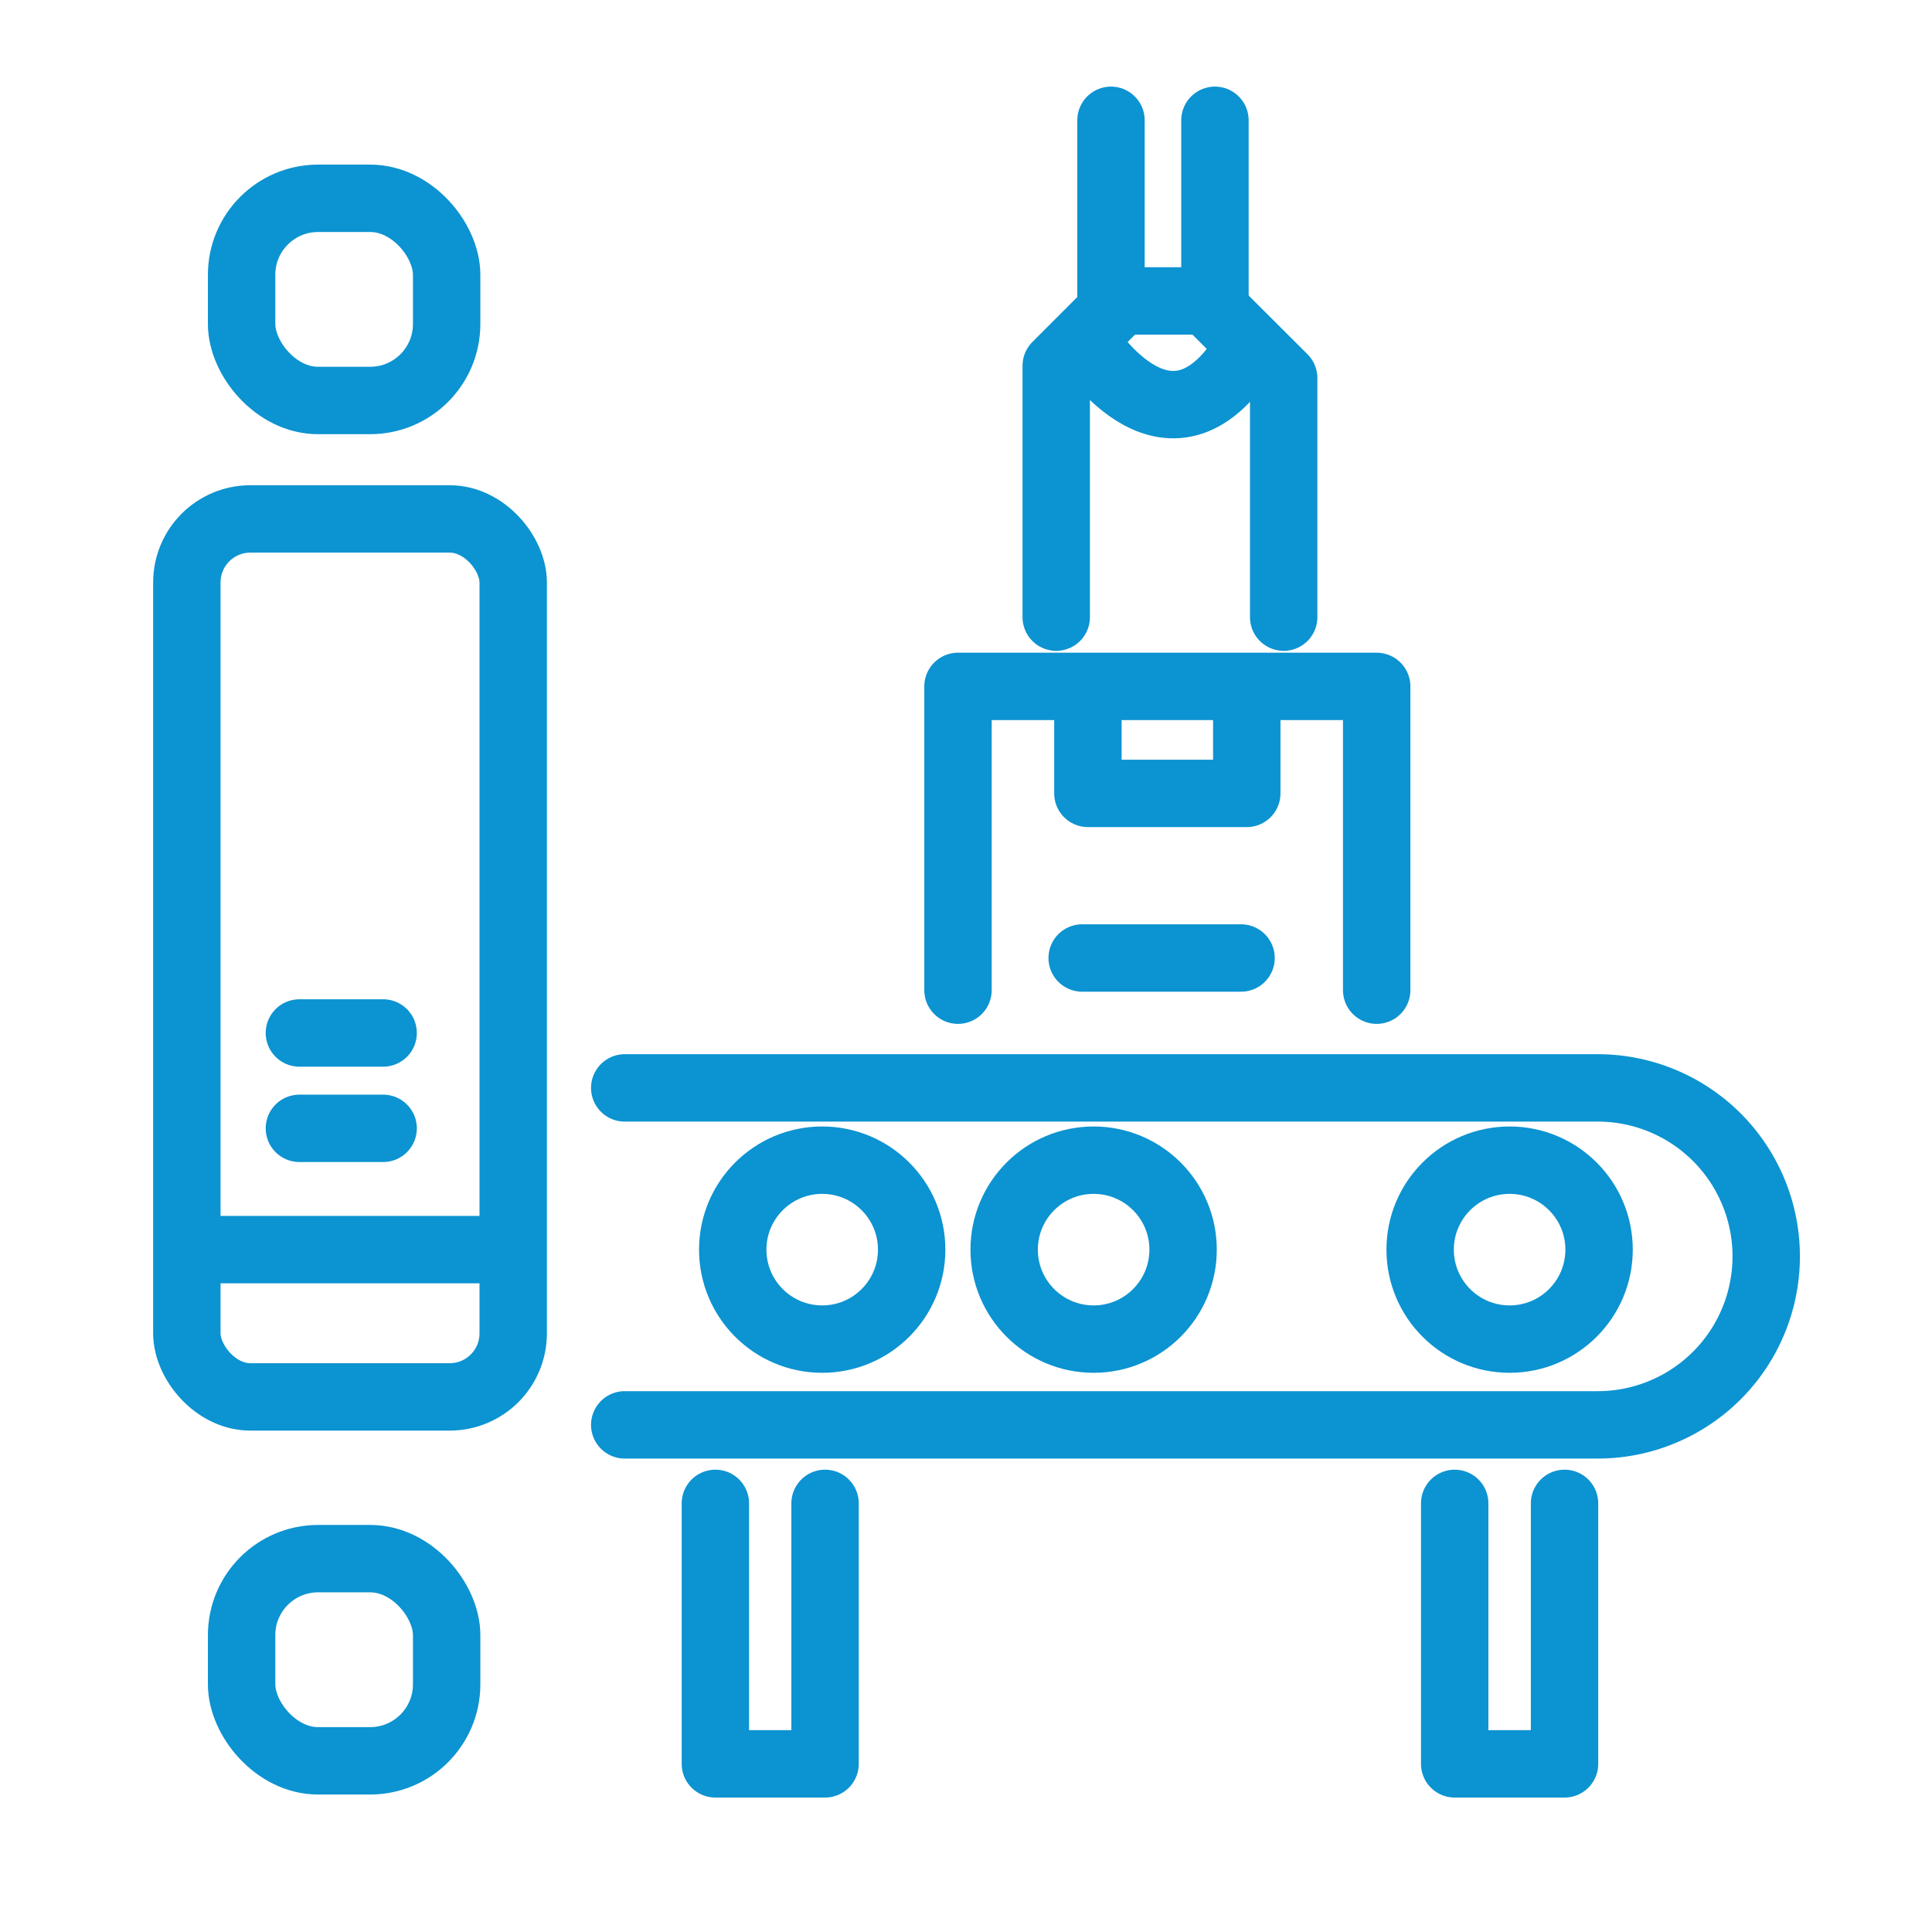
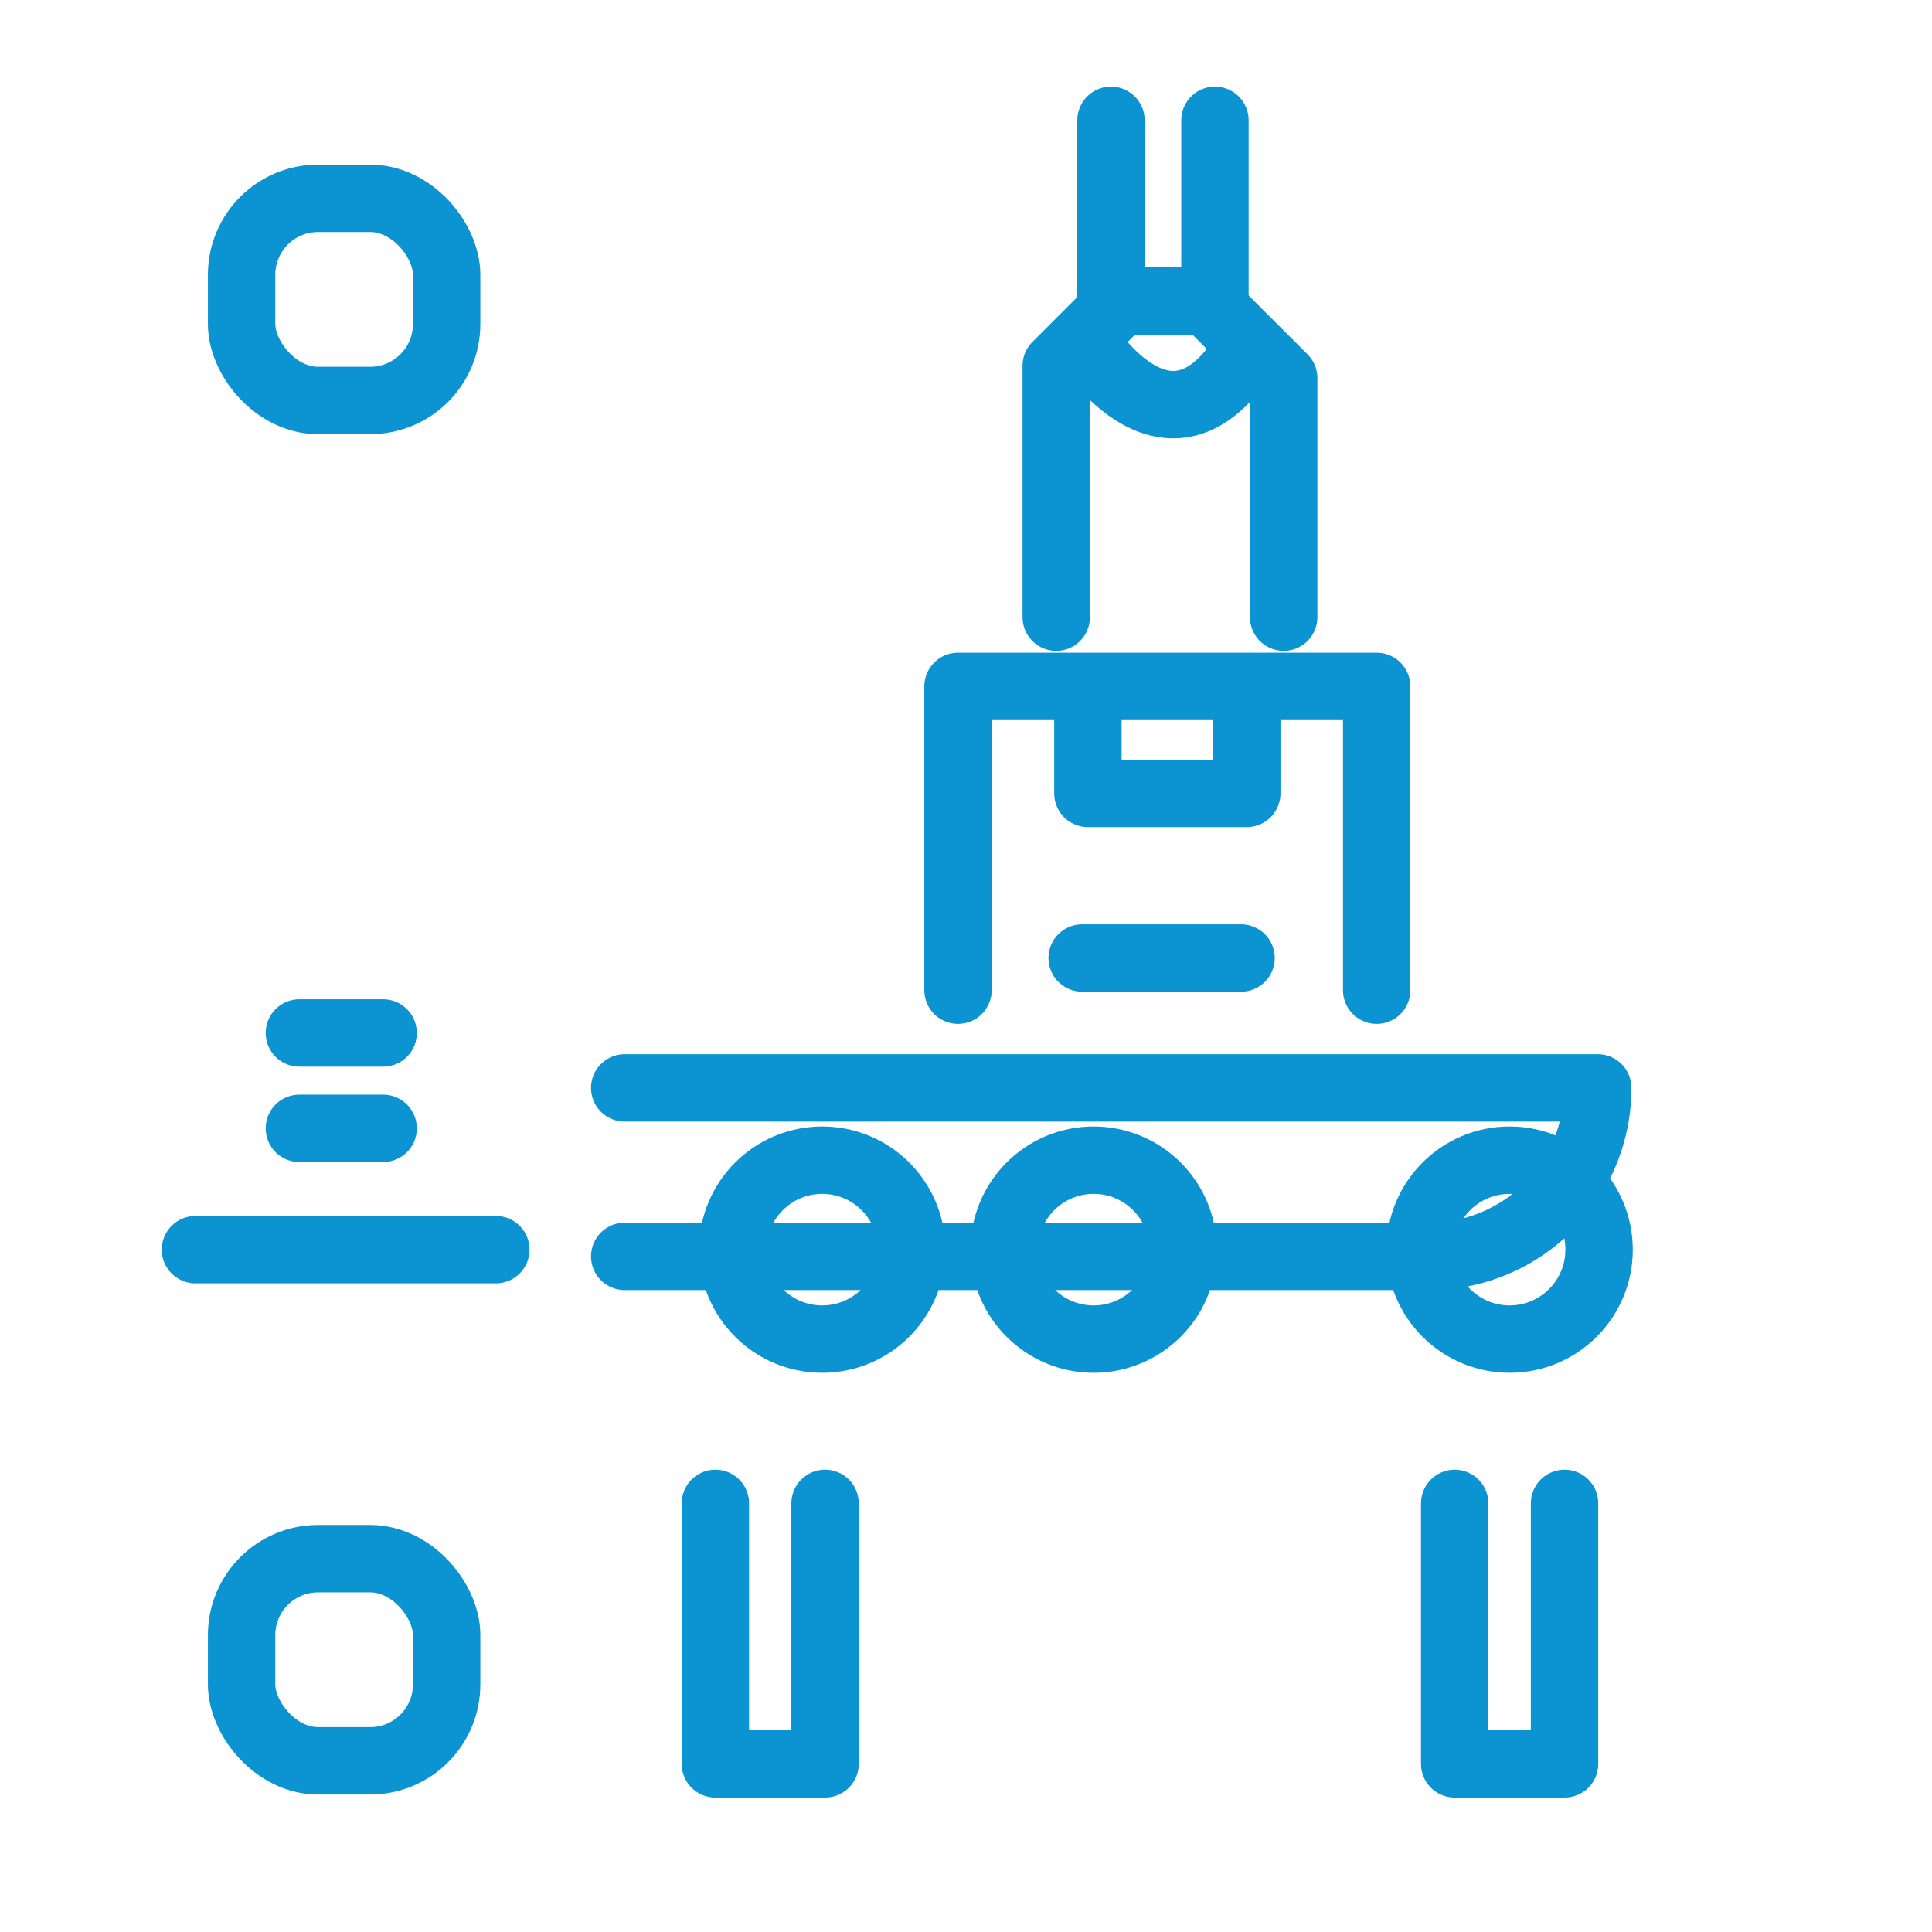
<svg xmlns="http://www.w3.org/2000/svg" viewBox="0 0 114.67 114.67">
  <defs>
    <style>.cls-1,.cls-2{fill:none;}.cls-1{stroke:#0c93d1;stroke-linecap:round;stroke-linejoin:round;stroke-width:4px;}</style>
  </defs>
  <g id="Layer_1" data-name="Layer 1">
-     <rect class="cls-1" x="11.09" y="30.8" width="19.37" height="52.11" rx="3.77" />
    <rect class="cls-1" x="14.34" y="11.77" width="12.17" height="12" rx="4.54" />
    <rect class="cls-1" x="14.34" y="92.51" width="12.17" height="12" rx="4.54" />
    <line class="cls-1" x1="11.6" y1="74.17" x2="29.43" y2="74.17" />
    <line class="cls-1" x1="17.77" y1="61.31" x2="22.74" y2="61.31" />
    <line class="cls-1" x1="17.77" y1="66.97" x2="22.74" y2="66.97" />
-     <path class="cls-1" d="M37.41,64.9H95.16a10,10,0,0,1,10,10h0a10,10,0,0,1-10,10H37.41" transform="translate(-0.33 -0.33)" />
+     <path class="cls-1" d="M37.41,64.9H95.16h0a10,10,0,0,1-10,10H37.41" transform="translate(-0.33 -0.33)" />
    <circle class="cls-1" cx="48.8" cy="74.17" r="5.31" />
    <circle class="cls-1" cx="64.91" cy="74.17" r="5.31" />
    <circle class="cls-1" cx="89.6" cy="74.17" r="5.31" />
    <polyline class="cls-1" points="42.46 89.23 42.46 104.69 48.97 104.69 48.97 89.23" />
    <polyline class="cls-1" points="86.34 89.23 86.34 104.69 92.86 104.69 92.86 89.23" />
    <polyline class="cls-1" points="56.86 58.77 56.86 40.74 81.71 40.74 81.71 58.77" />
    <line class="cls-1" x1="64.23" y1="56.86" x2="73.66" y2="56.86" />
    <polyline class="cls-1" points="64.57 41.09 64.57 47.09 74 47.09 74 41.09" />
    <polyline class="cls-1" points="62.69 36.63 62.69 21.71 66.54 17.86 71.6 17.86 76.19 22.44 76.19 36.63" />
    <path class="cls-1" d="M64.9,20.84s5,7.89,9.6,0" transform="translate(-0.33 -0.33)" />
    <line class="cls-1" x1="65.94" y1="7.14" x2="65.94" y2="17.94" />
    <line class="cls-1" x1="72.11" y1="7.14" x2="72.11" y2="17.94" />
  </g>
  <g id="Layer_2" data-name="Layer 2">
    <rect class="cls-2" width="114.67" height="114.67" />
  </g>
</svg>